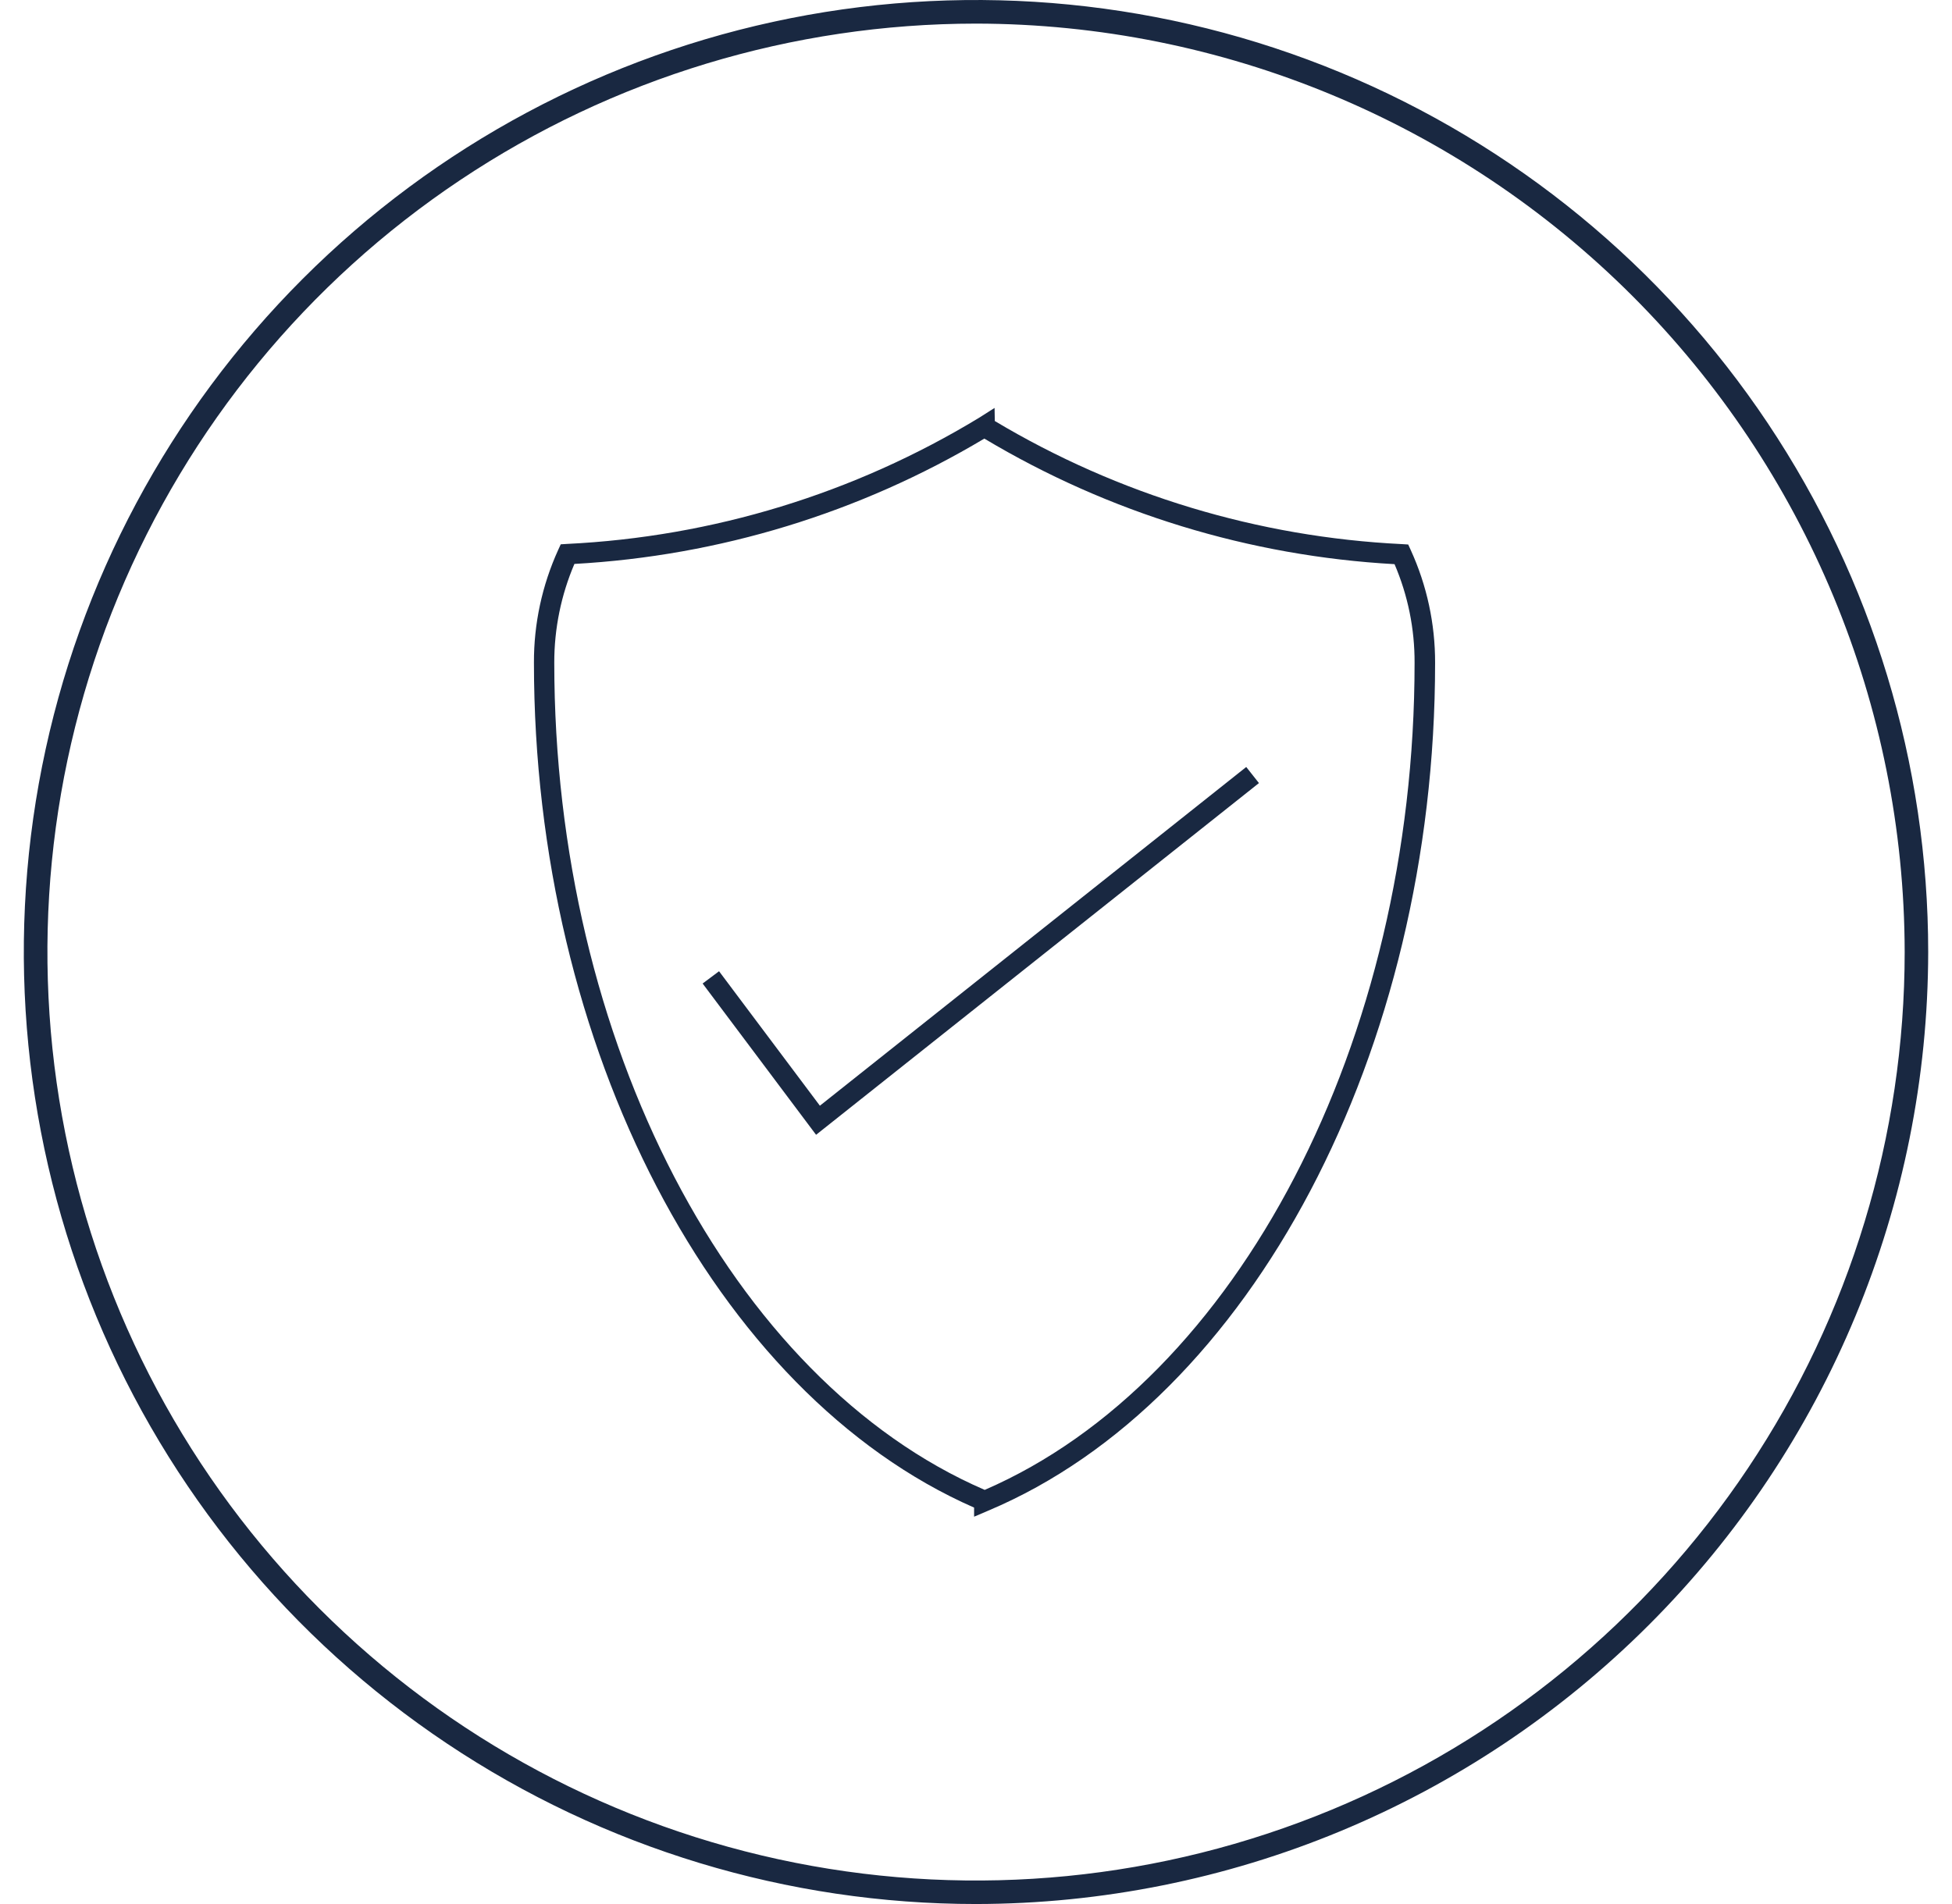
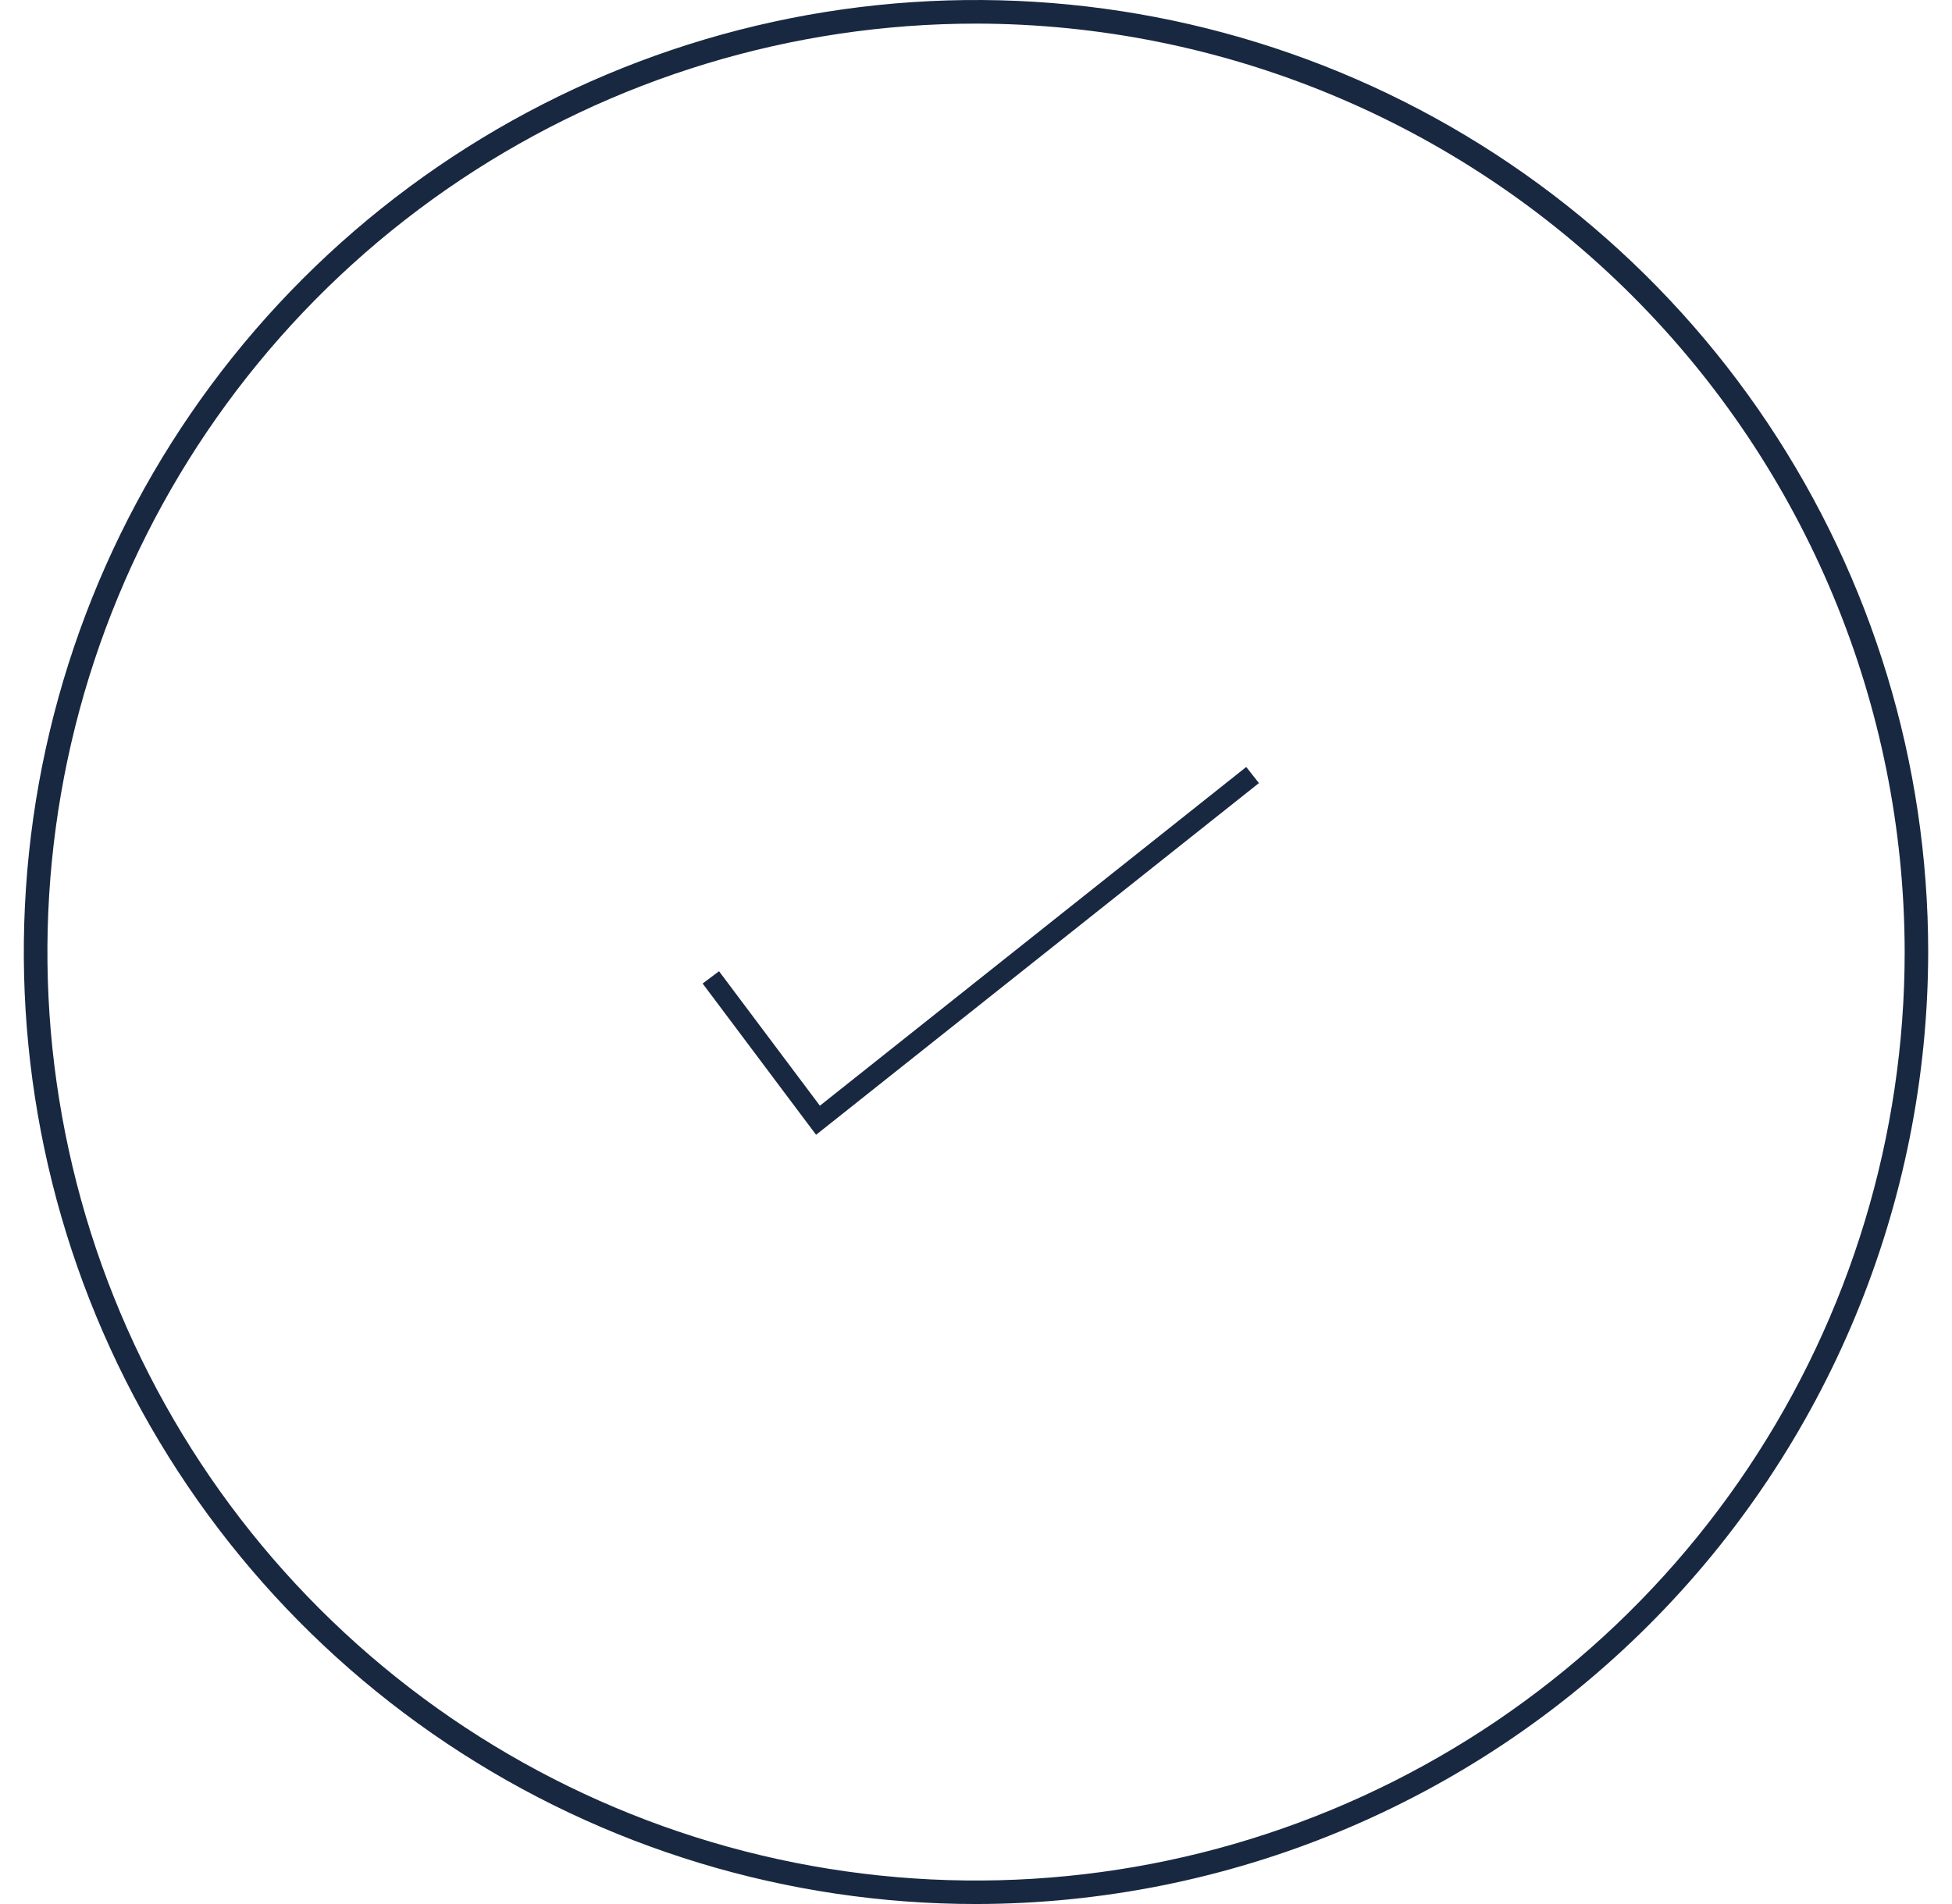
<svg xmlns="http://www.w3.org/2000/svg" fill="none" viewBox="0 0 41 40" height="40" width="41">
  <g clip-path="url(#clip0_821_13360)">
    <path fill="#192841" d="M20.5 40C16.544 40 12.678 38.827 9.389 36.629C6.1 34.432 3.536 31.308 2.022 27.654C0.509 23.999 0.113 19.978 0.884 16.098C1.656 12.219 3.561 8.655 6.358 5.858C9.155 3.061 12.719 1.156 16.598 0.384C20.478 -0.387 24.499 0.009 28.154 1.522C31.808 3.036 34.932 5.6 37.129 8.889C39.327 12.178 40.5 16.044 40.5 20C40.494 25.302 38.385 30.386 34.635 34.135C30.886 37.885 25.802 39.994 20.5 40ZM20.5 0.496C16.642 0.497 12.871 1.641 9.664 3.784C6.456 5.927 3.956 8.974 2.48 12.538C1.004 16.102 0.618 20.024 1.371 23.808C2.123 27.591 3.981 31.067 6.709 33.794C9.437 36.522 12.913 38.38 16.697 39.132C20.48 39.884 24.402 39.498 27.966 38.021C31.53 36.545 34.576 34.044 36.719 30.837C38.862 27.629 40.006 23.858 40.006 20C39.999 14.829 37.942 9.872 34.285 6.215C30.628 2.559 25.671 0.502 20.5 0.496Z" />
    <path fill="#192841" d="M17.141 23.84L14.758 20.662L15.103 20.404L17.221 23.229L26.176 16.113L26.443 16.451L17.141 23.84Z" />
-     <path fill="#192841" d="M20.46 31.863V31.672C15.009 29.279 11.215 22.008 11.215 13.921C11.212 13.104 11.386 12.296 11.724 11.553L11.778 11.435L11.907 11.427C14.966 11.279 17.941 10.369 20.559 8.78L20.89 8.57L20.895 8.845C23.491 10.396 26.429 11.284 29.45 11.431L29.578 11.439L29.632 11.557C29.971 12.3 30.145 13.108 30.143 13.925C30.143 22.083 26.283 29.407 20.758 31.736L20.46 31.863ZM12.065 11.847C11.785 12.502 11.641 13.208 11.642 13.921C11.642 21.868 15.354 28.997 20.683 31.3C26.003 28.995 29.712 21.868 29.712 13.925C29.715 13.213 29.572 12.507 29.291 11.852C26.248 11.683 23.291 10.778 20.675 9.214C18.061 10.775 15.107 11.678 12.067 11.847" />
  </g>
  <defs>
    <clipPath id="clip0_821_13360">
      <rect transform="translate(0.5)" fill="white" height="40" width="40" />
    </clipPath>
  </defs>
</svg>